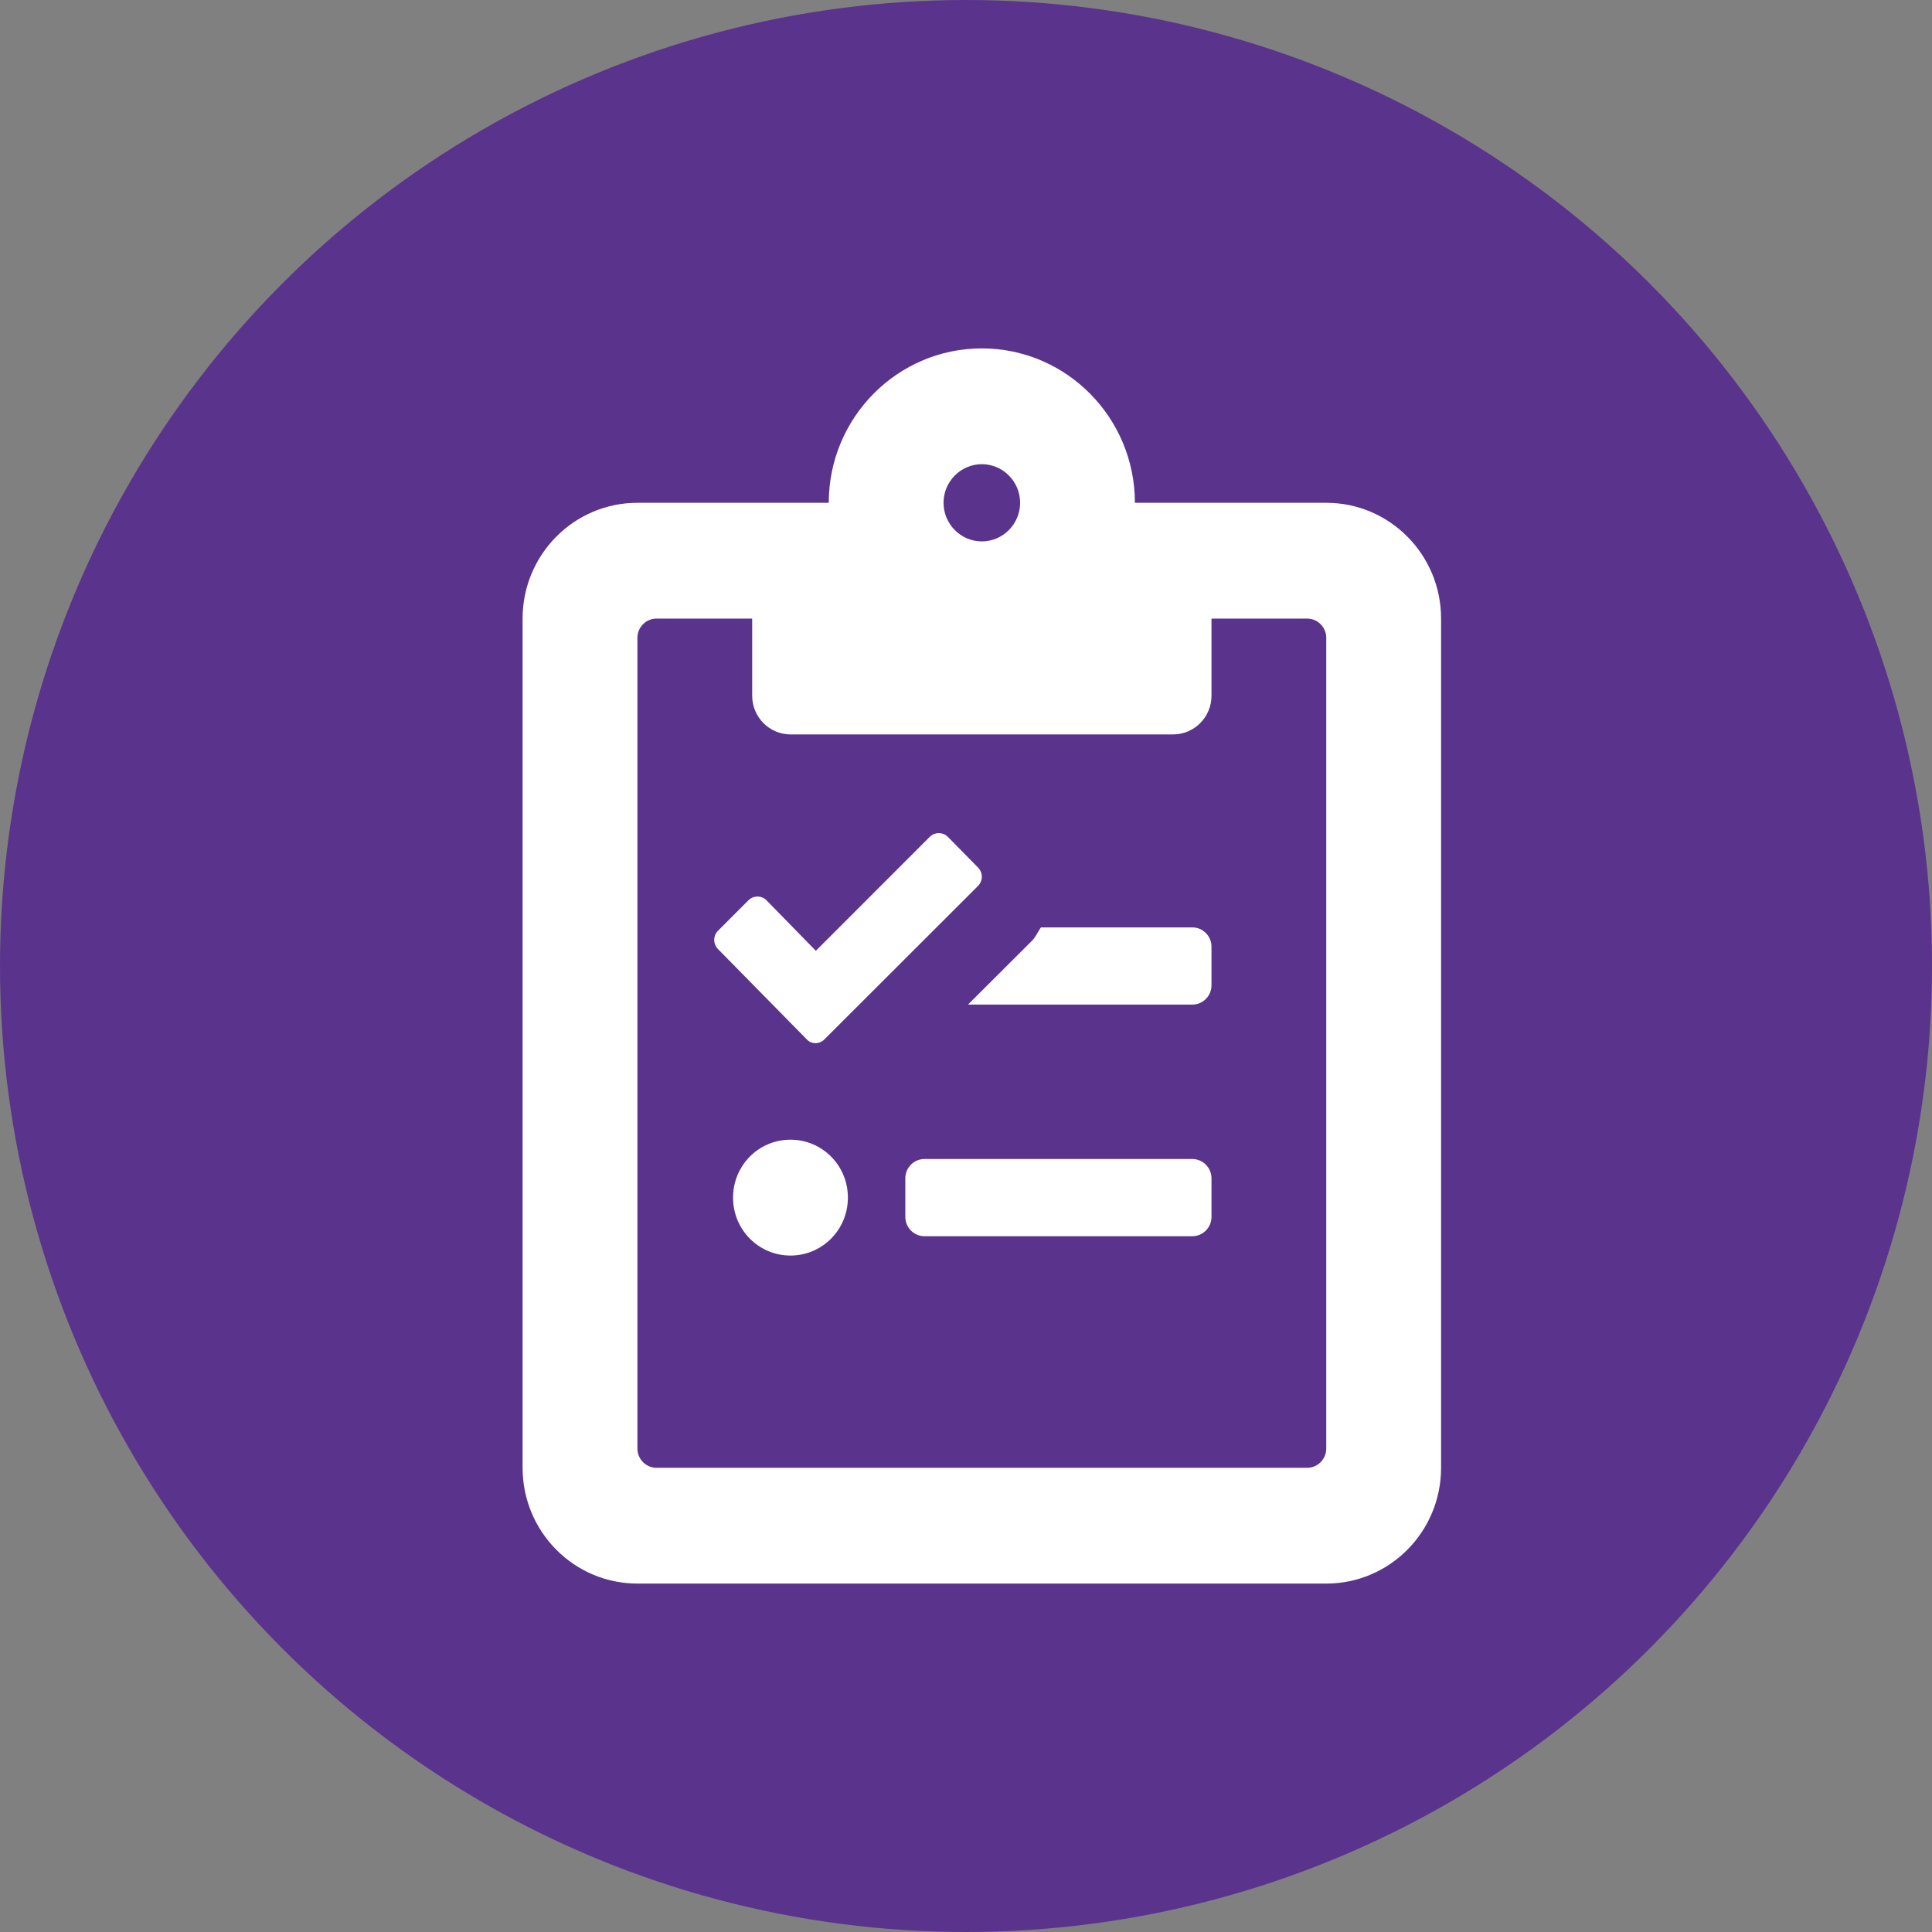
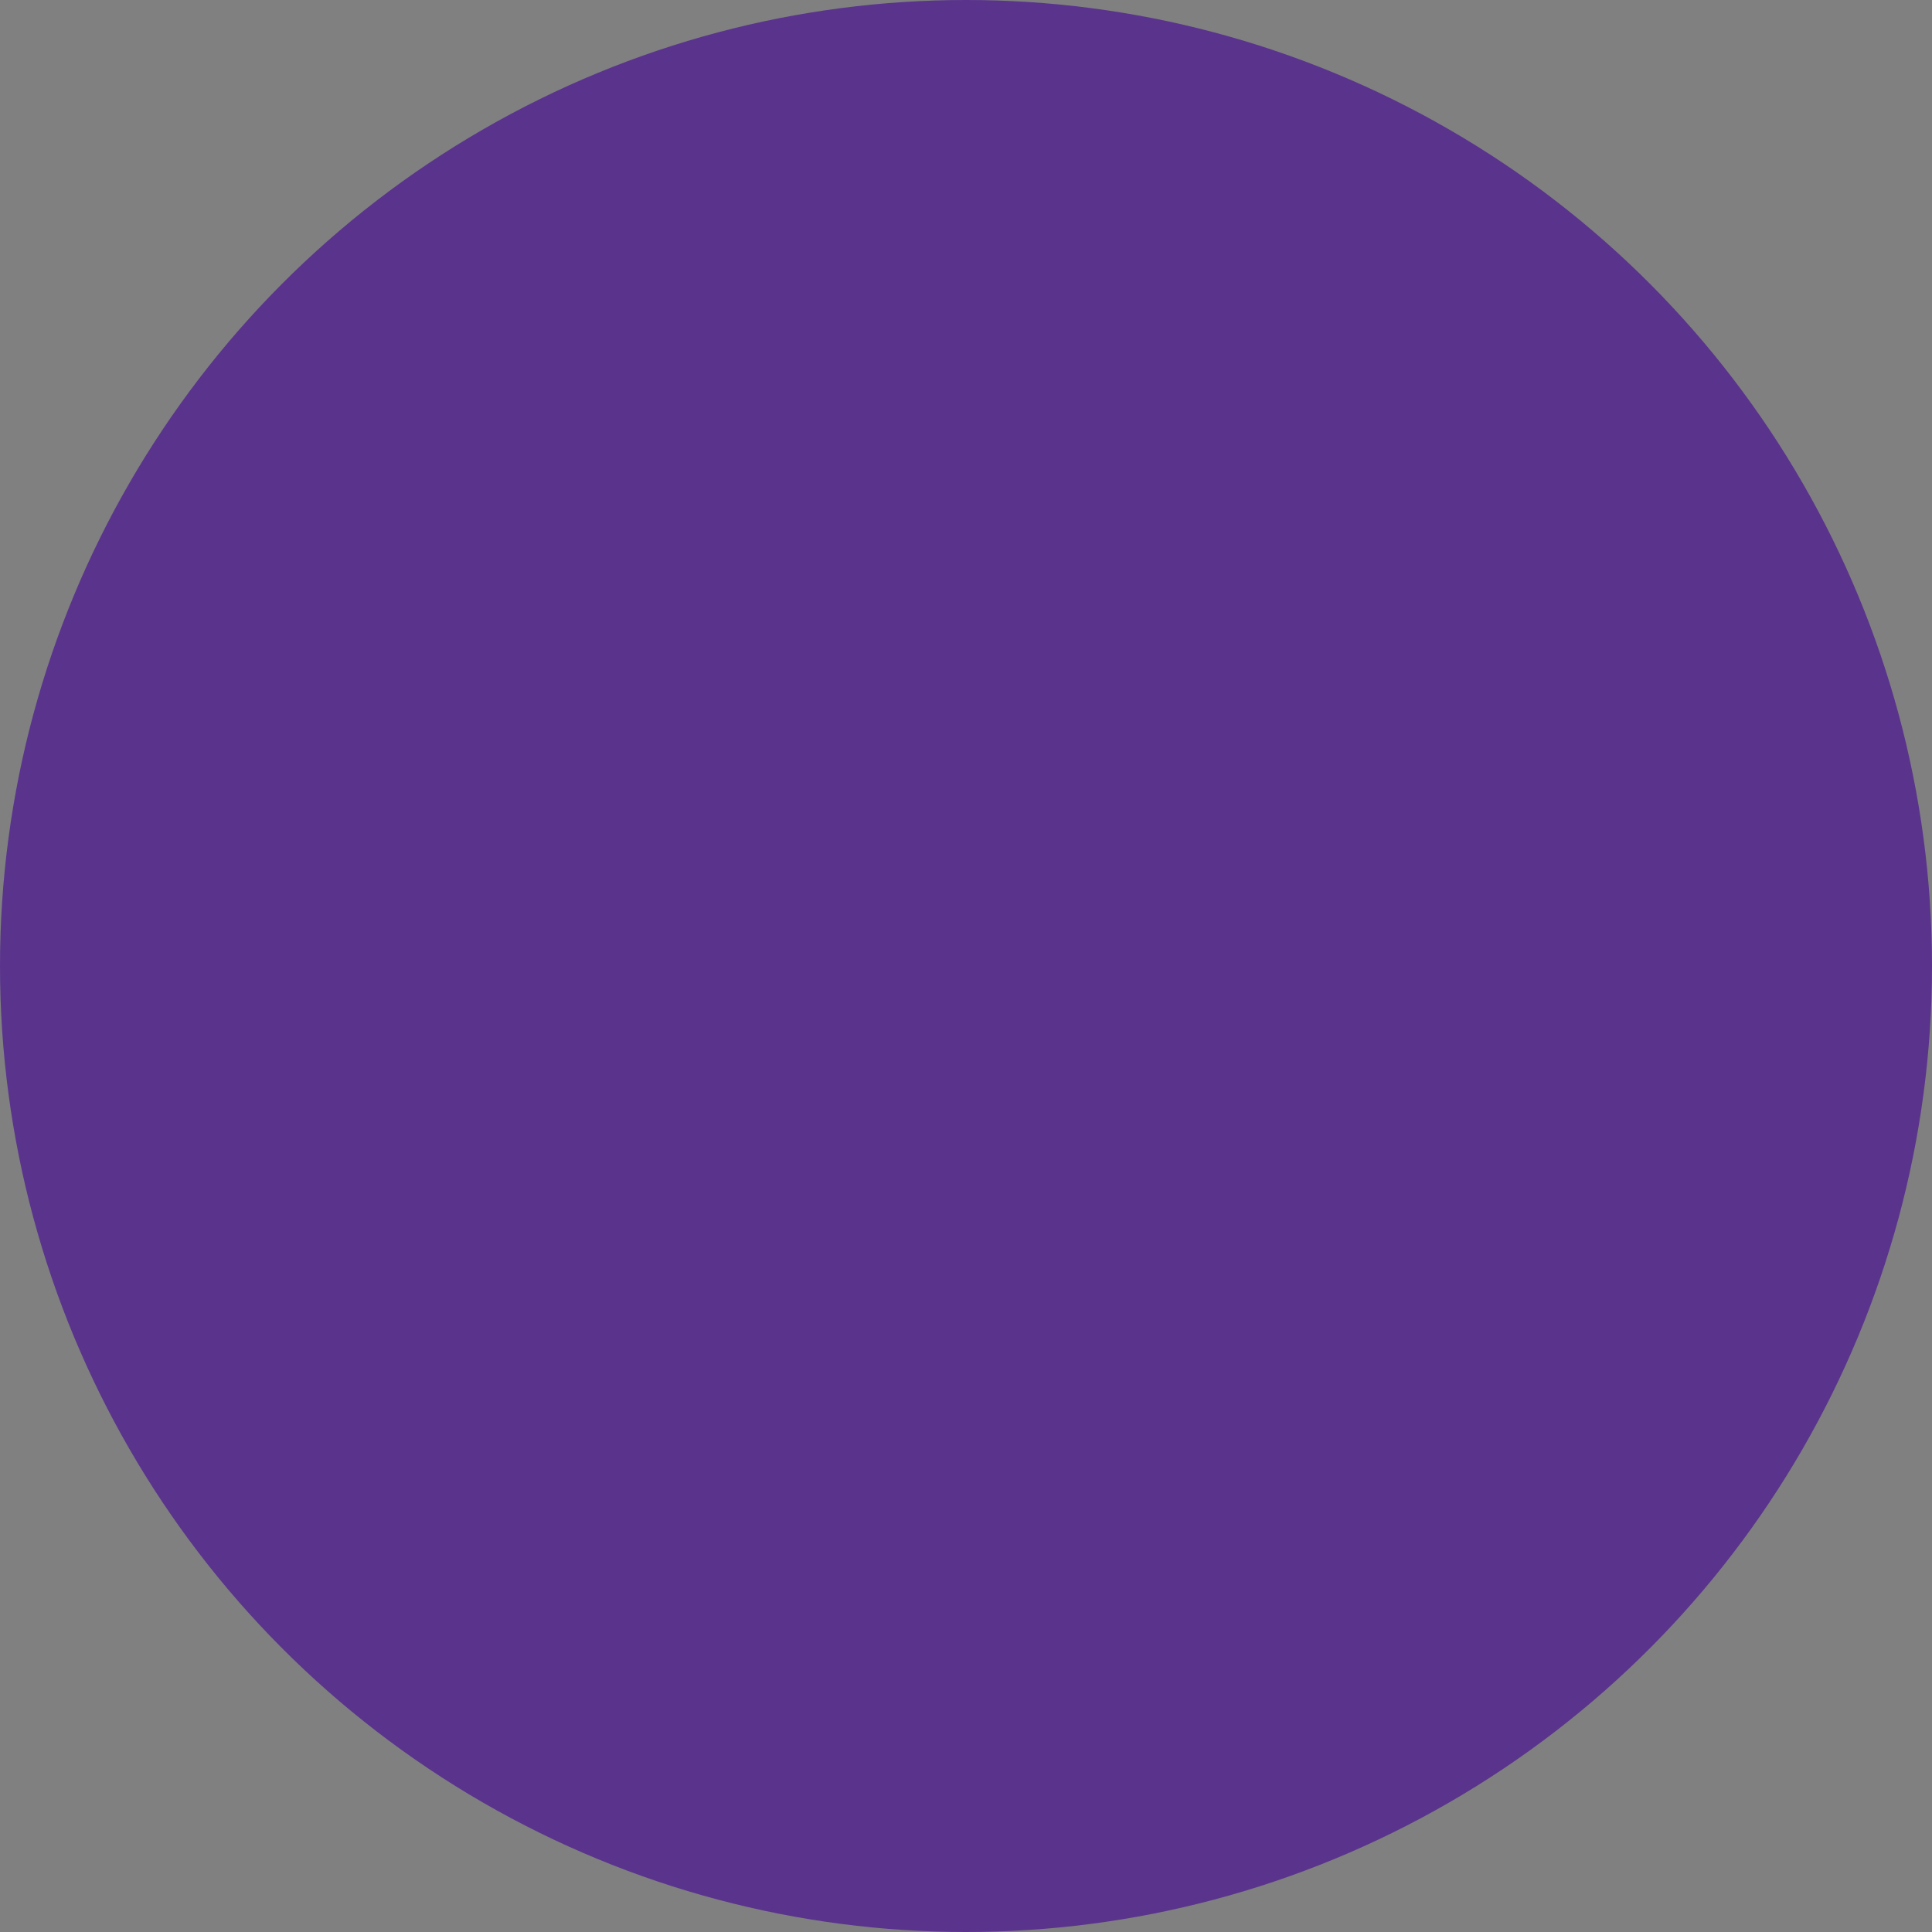
<svg xmlns="http://www.w3.org/2000/svg" width="61" height="61" viewBox="0 0 61 61" fill="none">
  <rect x="0" y="0" width="61" height="61" fill="#808080" stroke="none" />
  <circle cx="30.5" cy="30.5" r="30.5" fill="#5A338D" />
  <g clip-path="url(#clip0_5010_545)">
-     <path d="M26.031 32.816L30.88 27.971C31.039 27.81 31.039 27.552 30.88 27.391L29.928 26.424C29.769 26.264 29.513 26.264 29.354 26.424L25.759 30.02L24.203 28.427C24.044 28.267 23.788 28.267 23.629 28.427L22.67 29.387C22.511 29.547 22.511 29.806 22.67 29.966L25.472 32.816C25.615 32.976 25.872 32.976 26.031 32.816ZM41.875 15.875H35.833C35.833 13.186 33.666 11 31 11C28.334 11 26.167 13.186 26.167 15.875H20.125C18.124 15.875 16.5 17.513 16.5 19.531V46.343C16.5 48.362 18.124 49.999 20.125 49.999H41.875C43.877 49.999 45.5 48.361 45.5 46.343V19.531C45.5 17.512 43.876 15.875 41.875 15.875ZM31 14.656C31.665 14.656 32.209 15.204 32.209 15.875C32.209 16.546 31.665 17.094 31 17.094C30.335 17.094 29.791 16.546 29.791 15.875C29.791 15.204 30.335 14.656 31 14.656ZM41.875 45.734C41.875 46.07 41.603 46.344 41.271 46.344H20.729C20.396 46.344 20.125 46.07 20.125 45.734V20.14C20.125 19.805 20.396 19.531 20.729 19.531H23.749V21.969C23.749 22.64 24.293 23.188 24.958 23.188H37.042C37.707 23.188 38.251 22.64 38.251 21.969V19.531H41.271C41.603 19.531 41.875 19.805 41.875 20.14V45.734ZM24.958 35.984C23.954 35.984 23.145 36.799 23.145 37.813C23.145 38.827 23.953 39.642 24.958 39.642C25.963 39.642 26.771 38.827 26.771 37.813C26.771 36.799 25.963 35.984 24.958 35.984ZM37.646 29.281H32.866C32.768 29.418 32.707 29.578 32.586 29.7L30.562 31.719H37.646C37.979 31.719 38.251 31.445 38.251 31.11V29.89C38.251 29.555 37.979 29.281 37.646 29.281ZM37.646 36.594H29.188C28.856 36.594 28.584 36.868 28.584 37.203V38.423C28.584 38.758 28.856 39.032 29.188 39.032H37.646C37.979 39.032 38.251 38.758 38.251 38.423V37.203C38.251 36.868 37.979 36.594 37.646 36.594Z" fill="white" />
+     <path d="M26.031 32.816L30.88 27.971C31.039 27.81 31.039 27.552 30.88 27.391L29.928 26.424C29.769 26.264 29.513 26.264 29.354 26.424L25.759 30.02L24.203 28.427C24.044 28.267 23.788 28.267 23.629 28.427L22.67 29.387C22.511 29.547 22.511 29.806 22.67 29.966L25.472 32.816C25.615 32.976 25.872 32.976 26.031 32.816ZM41.875 15.875H35.833C35.833 13.186 33.666 11 31 11C28.334 11 26.167 13.186 26.167 15.875H20.125C18.124 15.875 16.5 17.513 16.5 19.531V46.343C16.5 48.362 18.124 49.999 20.125 49.999H41.875C43.877 49.999 45.5 48.361 45.5 46.343V19.531C45.5 17.512 43.876 15.875 41.875 15.875ZM31 14.656C31.665 14.656 32.209 15.204 32.209 15.875C32.209 16.546 31.665 17.094 31 17.094C30.335 17.094 29.791 16.546 29.791 15.875C29.791 15.204 30.335 14.656 31 14.656ZM41.875 45.734C41.875 46.07 41.603 46.344 41.271 46.344H20.729C20.396 46.344 20.125 46.07 20.125 45.734V20.14C20.125 19.805 20.396 19.531 20.729 19.531H23.749V21.969C23.749 22.64 24.293 23.188 24.958 23.188H37.042C37.707 23.188 38.251 22.64 38.251 21.969V19.531H41.271C41.603 19.531 41.875 19.805 41.875 20.14V45.734M24.958 35.984C23.954 35.984 23.145 36.799 23.145 37.813C23.145 38.827 23.953 39.642 24.958 39.642C25.963 39.642 26.771 38.827 26.771 37.813C26.771 36.799 25.963 35.984 24.958 35.984ZM37.646 29.281H32.866C32.768 29.418 32.707 29.578 32.586 29.7L30.562 31.719H37.646C37.979 31.719 38.251 31.445 38.251 31.11V29.89C38.251 29.555 37.979 29.281 37.646 29.281ZM37.646 36.594H29.188C28.856 36.594 28.584 36.868 28.584 37.203V38.423C28.584 38.758 28.856 39.032 29.188 39.032H37.646C37.979 39.032 38.251 38.758 38.251 38.423V37.203C38.251 36.868 37.979 36.594 37.646 36.594Z" fill="white" />
  </g>
  <defs>
    <clipPath id="clip0_5010_545">
-       <rect width="29" height="39" fill="white" transform="translate(16.5 11)" />
-     </clipPath>
+       </clipPath>
  </defs>
</svg>